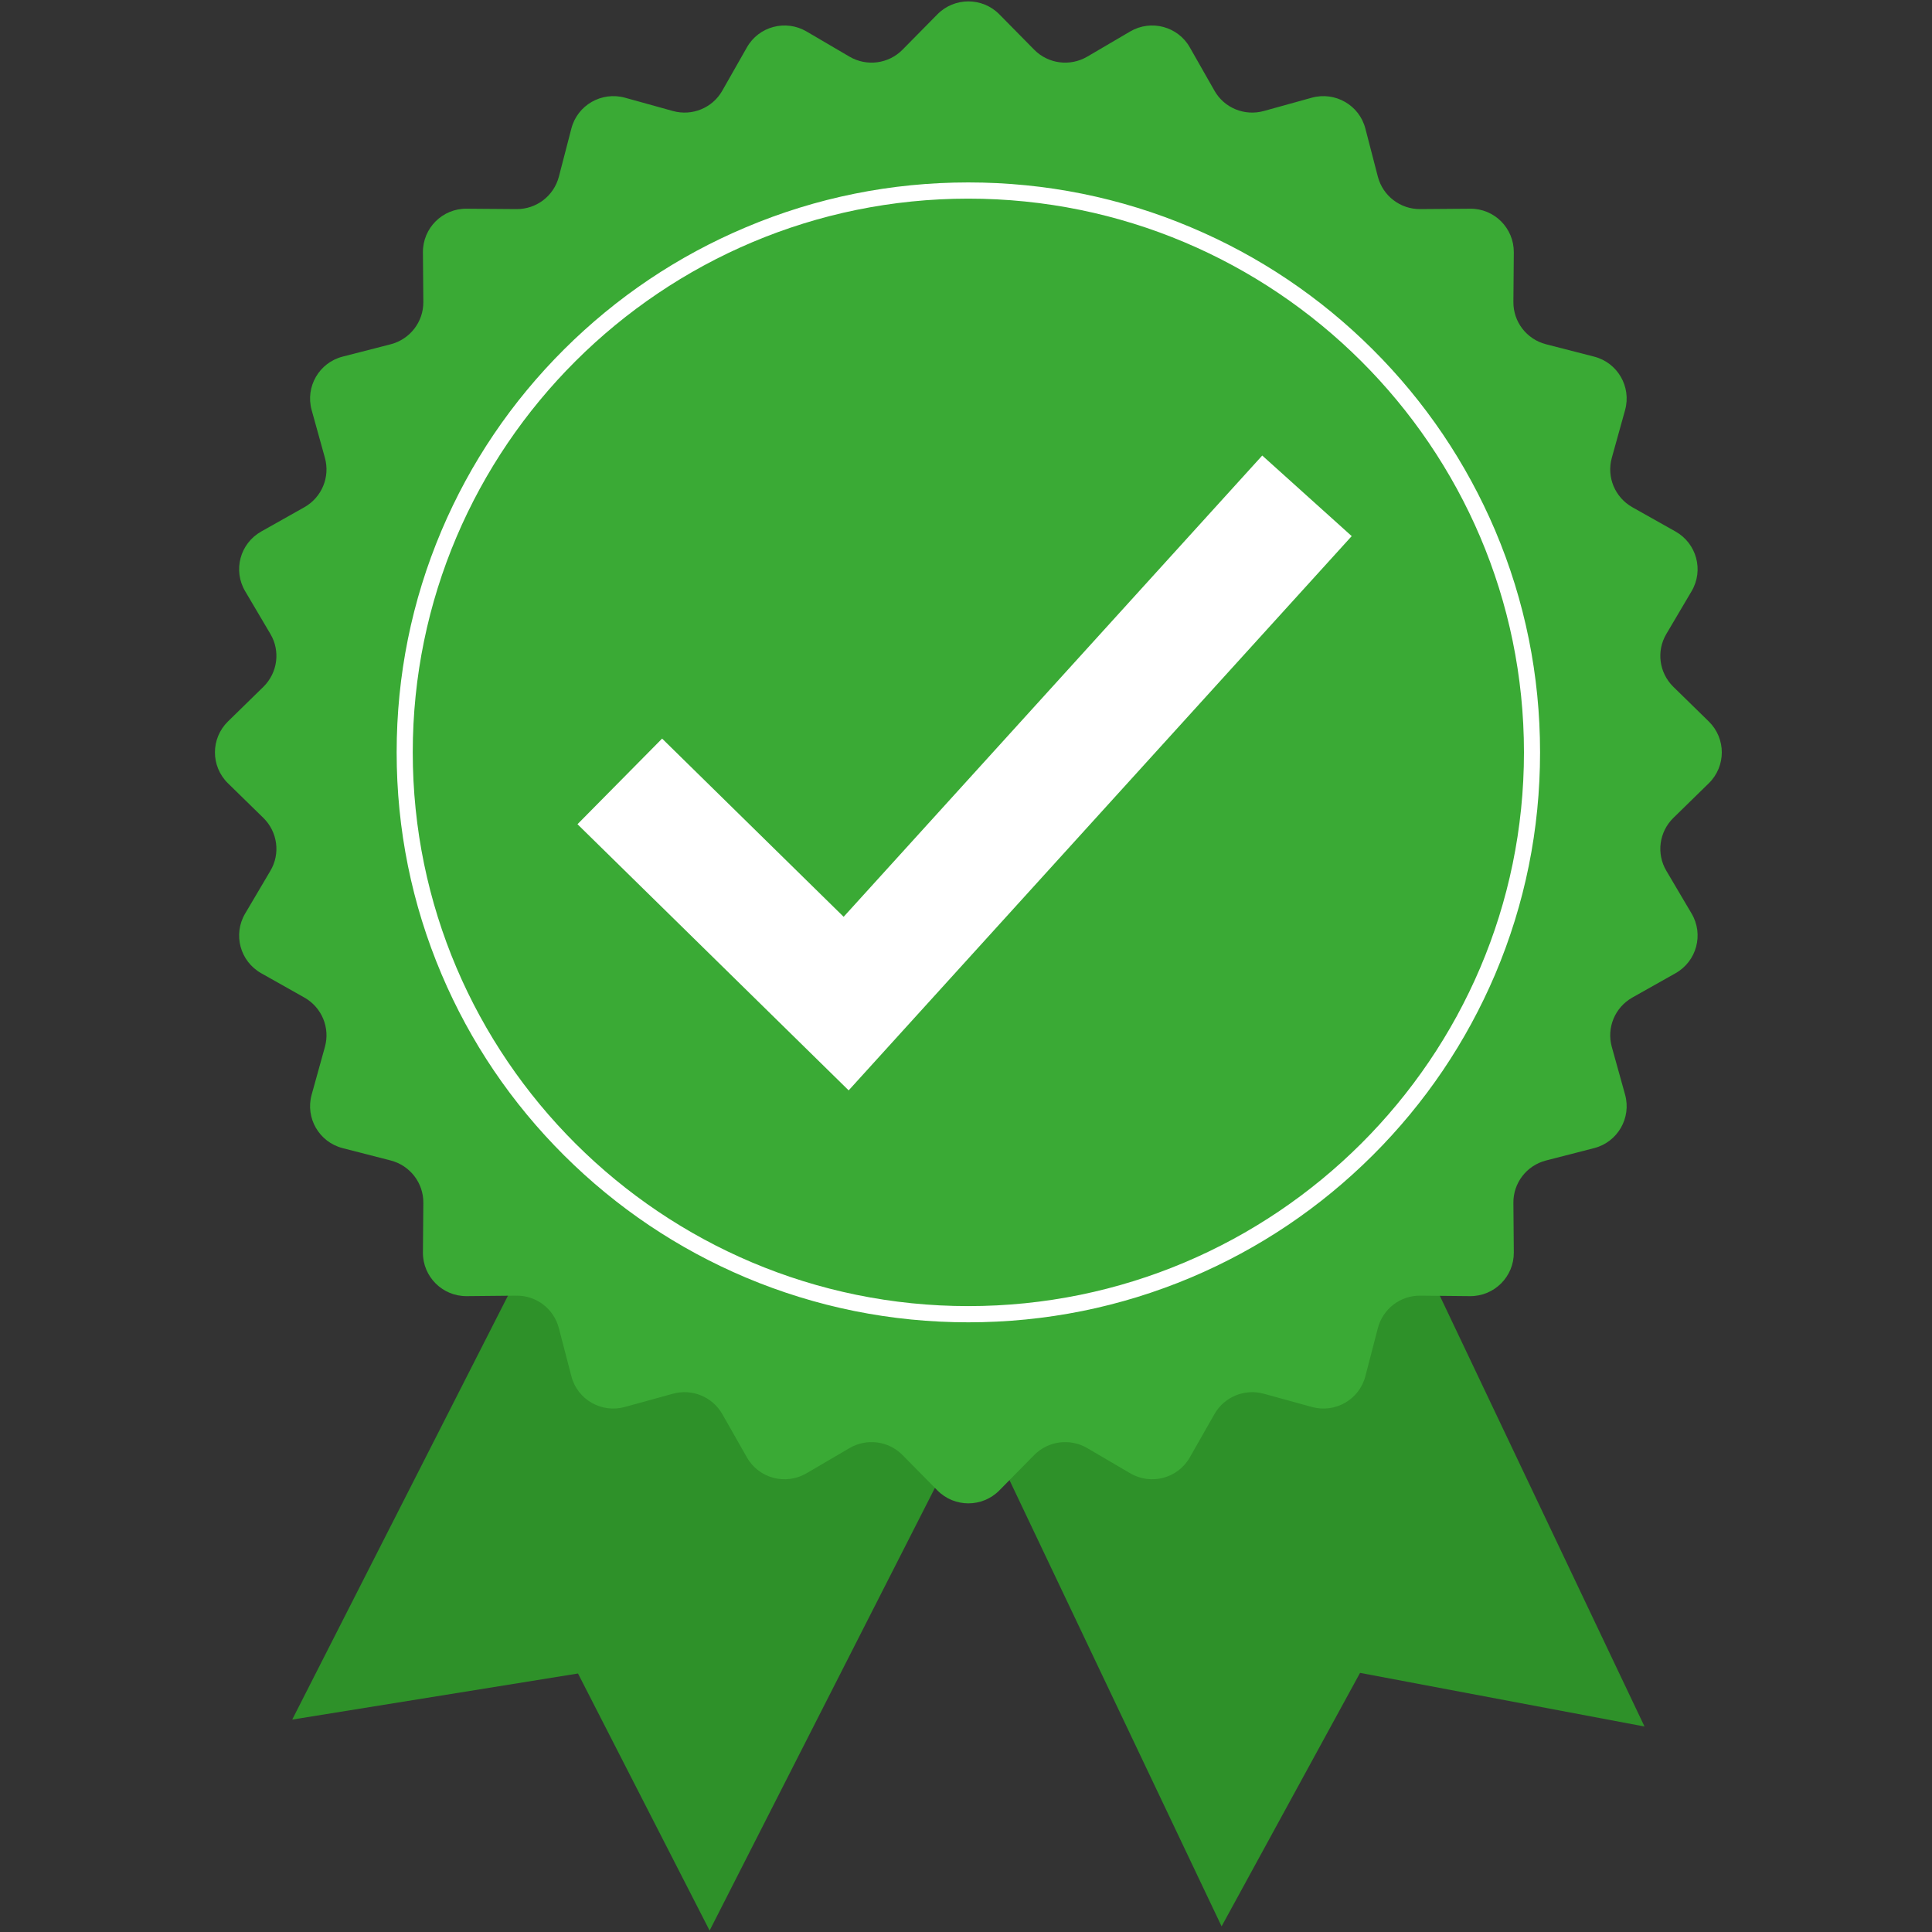
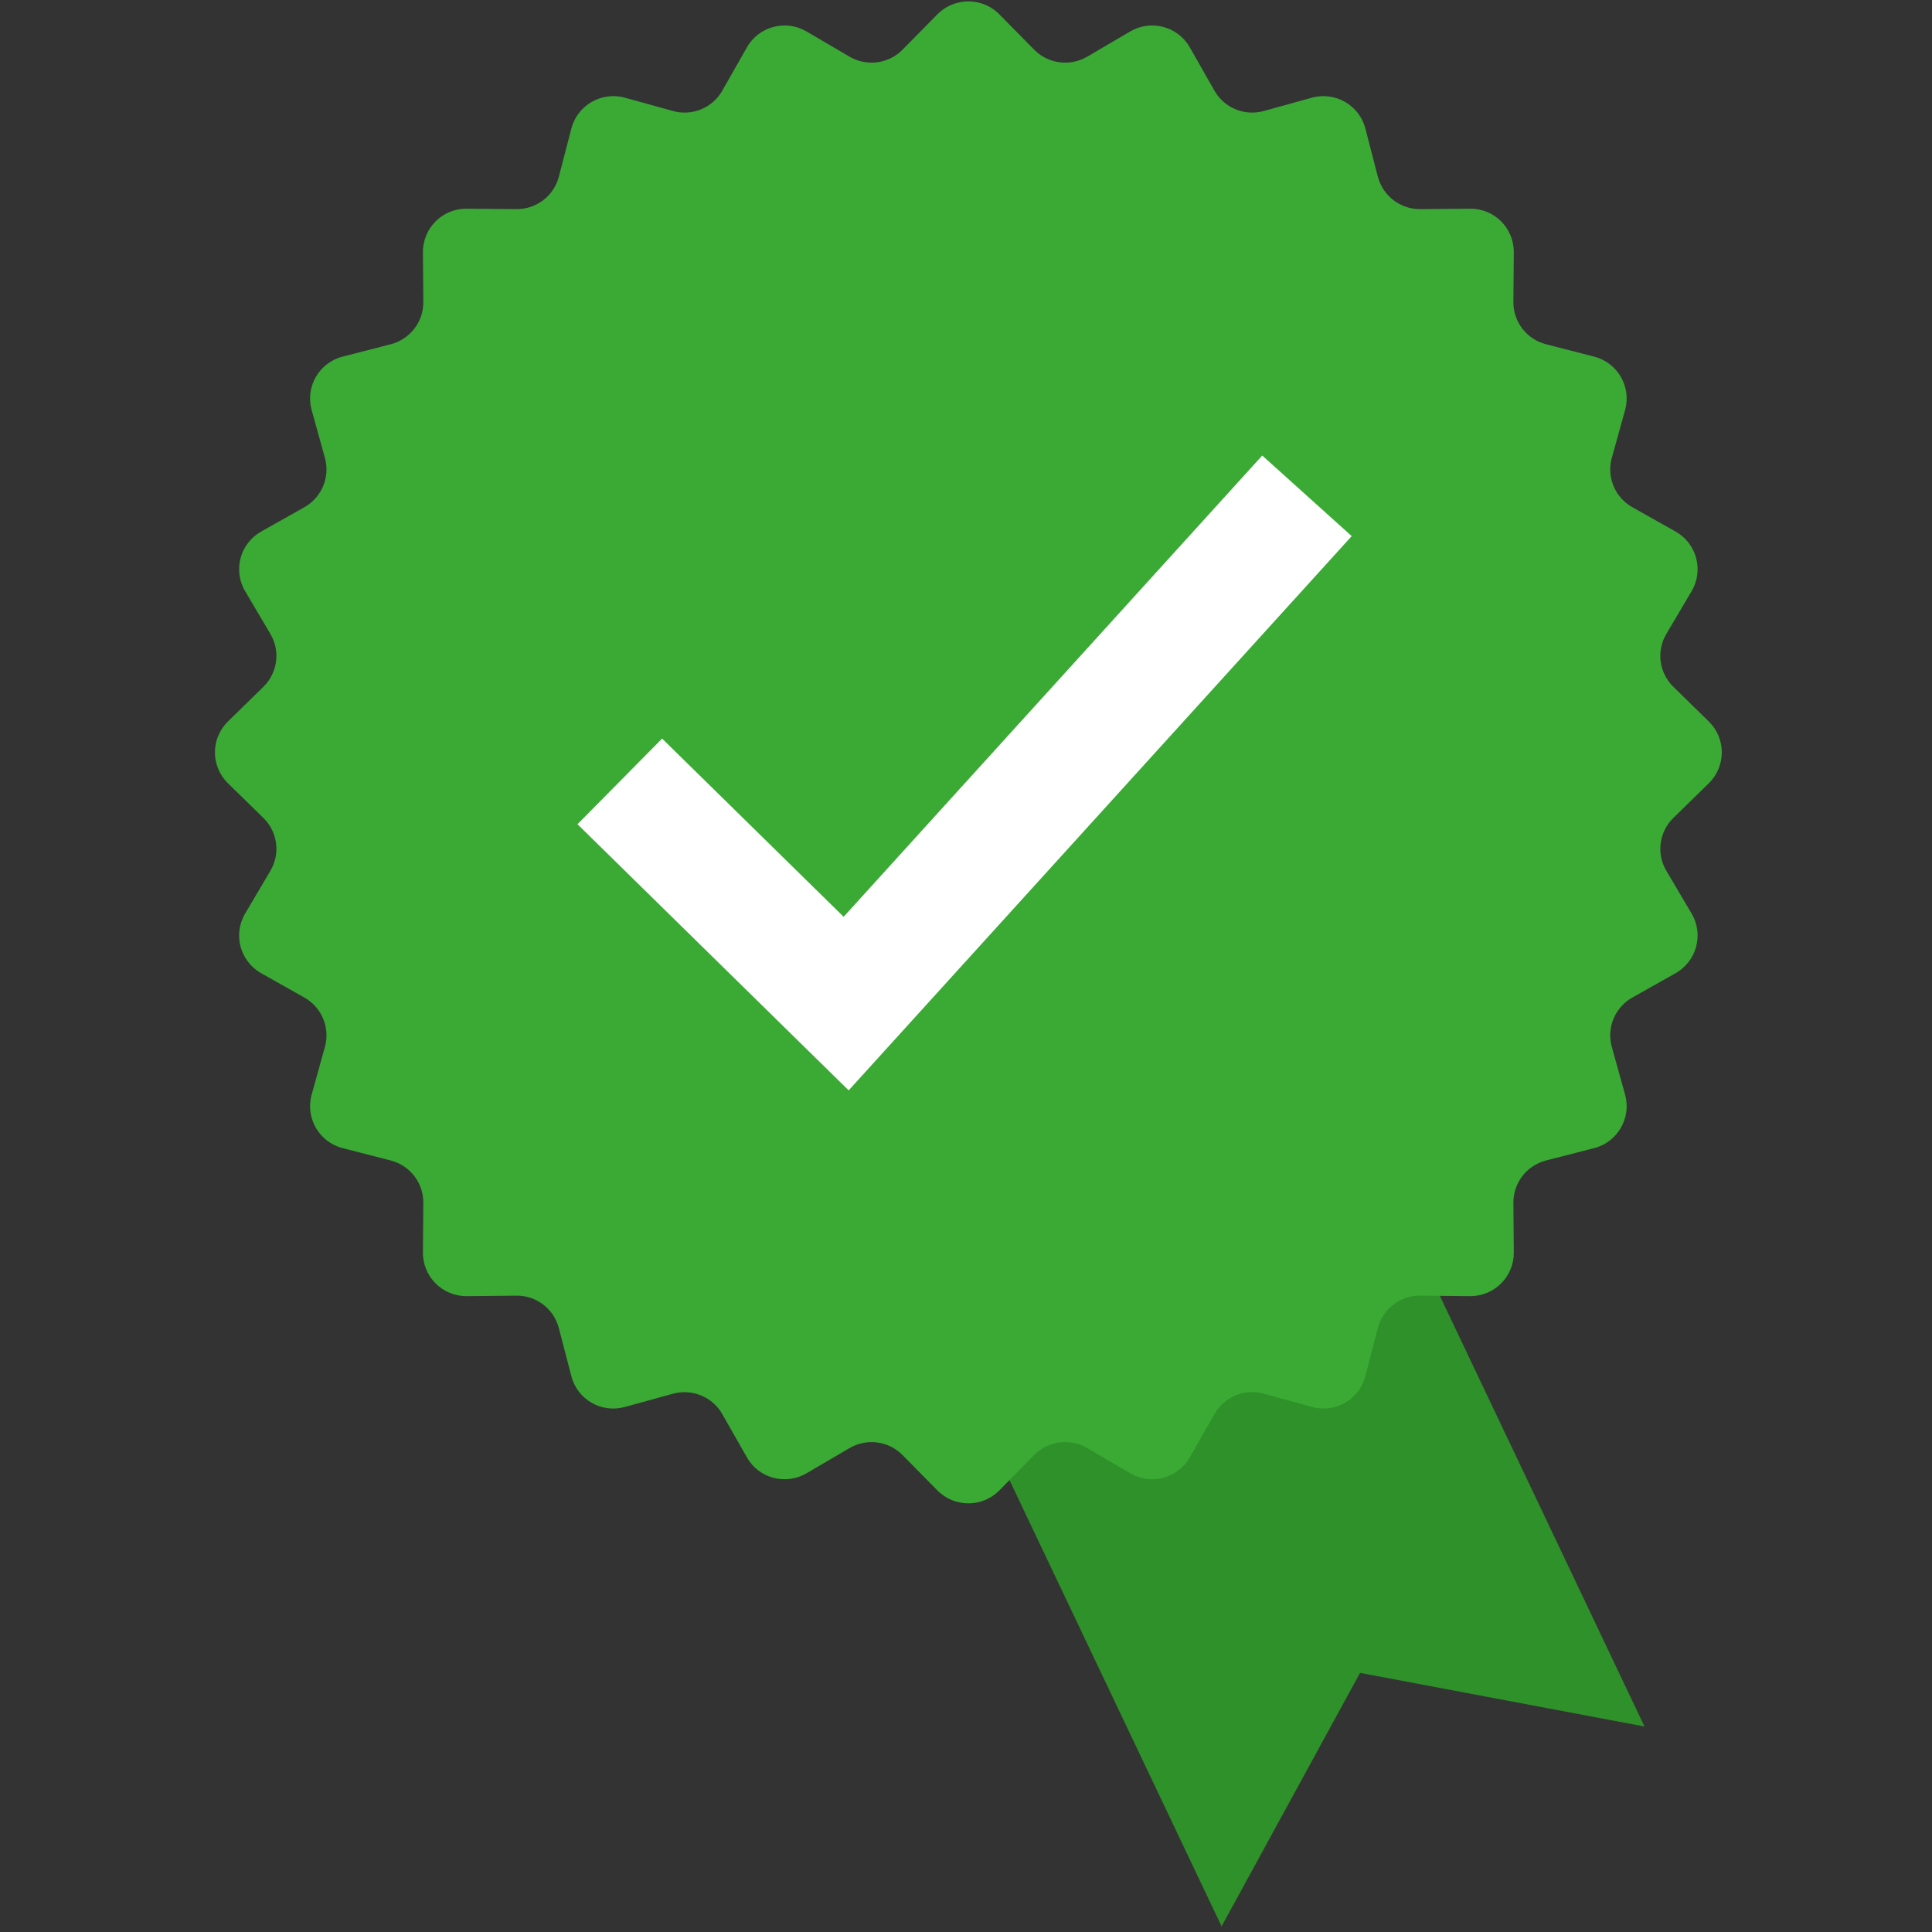
<svg xmlns="http://www.w3.org/2000/svg" width="100" zoomAndPan="magnify" viewBox="0 0 75 75" height="100" preserveAspectRatio="xMidYMid meet" version="1.0">
  <rect x="0" y="0" width="75" height="75" fill="#333333" stroke="none" />
  <defs>
    <clipPath id="9161cd2607">
      <path d="M 8.344 0.055 L 66.84 0.055 L 66.84 58.469 L 8.344 58.469 Z M 8.344 0.055 " clip-rule="nonzero" />
    </clipPath>
  </defs>
-   <path fill="#2e9129" d="M 37.926 54.551 L 27.547 74.945 L 22.438 64.965 L 11.344 66.754 L 21.723 46.359 L 37.926 54.551 " fill-opacity="1" fill-rule="nonzero" />
  <path fill="#2e9129" d="M 54.02 46.359 L 63.84 67.023 L 52.797 64.941 L 47.422 74.781 L 37.598 54.113 L 54.02 46.359 " fill-opacity="1" fill-rule="nonzero" />
  <g clip-path="url(#9161cd2607)">
    <path fill="#3aaa35" d="M 38.793 0.555 L 40.148 1.93 C 40.691 2.48 41.539 2.59 42.207 2.199 L 43.871 1.223 C 44.68 0.746 45.73 1.023 46.191 1.844 L 47.145 3.52 C 47.523 4.191 48.316 4.516 49.062 4.309 L 50.922 3.793 C 51.832 3.543 52.77 4.082 53.004 4.992 L 53.488 6.859 C 53.684 7.605 54.359 8.125 55.137 8.117 L 57.066 8.102 C 58.008 8.09 58.773 8.855 58.766 9.797 L 58.75 11.719 C 58.742 12.492 59.262 13.168 60.012 13.363 L 61.883 13.844 C 62.797 14.078 63.336 15.016 63.086 15.918 L 62.57 17.773 C 62.363 18.52 62.691 19.305 63.363 19.688 L 65.043 20.633 C 65.867 21.098 66.145 22.141 65.668 22.949 L 64.688 24.609 C 64.293 25.273 64.406 26.117 64.957 26.66 L 66.336 28.008 C 67.008 28.668 67.008 29.746 66.336 30.406 L 64.957 31.754 C 64.406 32.297 64.293 33.141 64.688 33.805 L 65.668 35.465 C 66.145 36.273 65.867 37.316 65.043 37.781 L 63.363 38.727 C 62.691 39.109 62.363 39.895 62.57 40.641 L 63.086 42.496 C 63.336 43.398 62.797 44.336 61.883 44.57 L 60.012 45.051 C 59.262 45.246 58.742 45.922 58.75 46.695 L 58.766 48.621 C 58.773 49.559 58.008 50.324 57.066 50.316 L 55.137 50.297 C 54.359 50.289 53.684 50.809 53.488 51.559 L 53.004 53.422 C 52.77 54.332 51.832 54.871 50.922 54.617 L 49.062 54.105 C 48.316 53.898 47.523 54.227 47.145 54.895 L 46.191 56.57 C 45.73 57.391 44.68 57.668 43.871 57.191 L 42.207 56.215 C 41.539 55.824 40.691 55.934 40.148 56.484 L 38.793 57.859 C 38.133 58.527 37.051 58.527 36.391 57.859 L 35.035 56.484 C 34.492 55.934 33.645 55.824 32.977 56.215 L 31.312 57.191 C 30.5 57.668 29.453 57.391 28.992 56.57 L 28.039 54.895 C 27.66 54.227 26.867 53.898 26.121 54.105 L 24.262 54.617 C 23.352 54.871 22.414 54.332 22.18 53.422 L 21.695 51.559 C 21.5 50.809 20.824 50.289 20.047 50.297 L 18.117 50.316 C 17.176 50.324 16.41 49.559 16.418 48.621 L 16.434 46.695 C 16.441 45.922 15.918 45.246 15.172 45.051 L 13.301 44.57 C 12.387 44.336 11.848 43.398 12.098 42.496 L 12.613 40.641 C 12.82 39.895 12.492 39.109 11.82 38.727 L 10.141 37.781 C 9.316 37.316 9.039 36.273 9.516 35.465 L 10.496 33.805 C 10.891 33.141 10.777 32.297 10.227 31.754 L 8.848 30.406 C 8.176 29.746 8.176 28.668 8.848 28.008 L 10.227 26.66 C 10.777 26.117 10.891 25.273 10.496 24.609 L 9.516 22.949 C 9.039 22.141 9.316 21.098 10.141 20.633 L 11.82 19.688 C 12.492 19.305 12.82 18.52 12.613 17.773 L 12.098 15.918 C 11.848 15.016 12.387 14.078 13.301 13.844 L 15.172 13.363 C 15.918 13.168 16.441 12.492 16.434 11.719 L 16.418 9.797 C 16.41 8.855 17.176 8.09 18.117 8.102 L 20.047 8.117 C 20.824 8.125 21.5 7.605 21.695 6.859 L 22.18 4.992 C 22.414 4.082 23.352 3.543 24.262 3.793 L 26.121 4.309 C 26.867 4.516 27.66 4.191 28.039 3.52 L 28.992 1.844 C 29.453 1.023 30.5 0.746 31.312 1.223 L 32.977 2.199 C 33.645 2.59 34.492 2.48 35.035 1.93 L 36.391 0.555 C 37.051 -0.113 38.133 -0.113 38.793 0.555 " fill-opacity="1" fill-rule="nonzero" />
  </g>
-   <path fill="#ffffff" d="M 37.59 7.711 C 25.699 7.711 16.023 17.352 16.023 29.207 C 16.023 41.062 25.699 50.703 37.59 50.703 C 49.484 50.703 59.16 41.062 59.16 29.207 C 59.16 17.352 49.484 7.711 37.59 7.711 Z M 37.59 51.332 C 34.598 51.332 31.688 50.746 28.953 49.594 C 26.309 48.477 23.938 46.883 21.898 44.852 C 19.859 42.82 18.258 40.453 17.141 37.82 C 15.984 35.09 15.398 32.195 15.398 29.207 C 15.398 26.223 15.984 23.324 17.141 20.594 C 18.258 17.961 19.859 15.594 21.898 13.562 C 23.938 11.531 26.309 9.938 28.953 8.824 C 31.688 7.668 34.598 7.082 37.59 7.082 C 40.586 7.082 43.496 7.668 46.23 8.824 C 48.875 9.938 51.246 11.531 53.285 13.562 C 55.324 15.594 56.922 17.961 58.043 20.594 C 59.199 23.324 59.785 26.223 59.785 29.207 C 59.785 32.195 59.199 35.09 58.043 37.82 C 56.922 40.453 55.324 42.82 53.285 44.852 C 51.246 46.883 48.875 48.477 46.23 49.594 C 43.496 50.746 40.586 51.332 37.59 51.332 " fill-opacity="1" fill-rule="nonzero" />
  <path fill="#ffffff" d="M 32.945 42.328 L 22.418 31.996 L 25.703 28.672 L 32.75 35.59 L 49 17.684 L 52.473 20.812 L 32.945 42.328 " fill-opacity="1" fill-rule="nonzero" />
</svg>